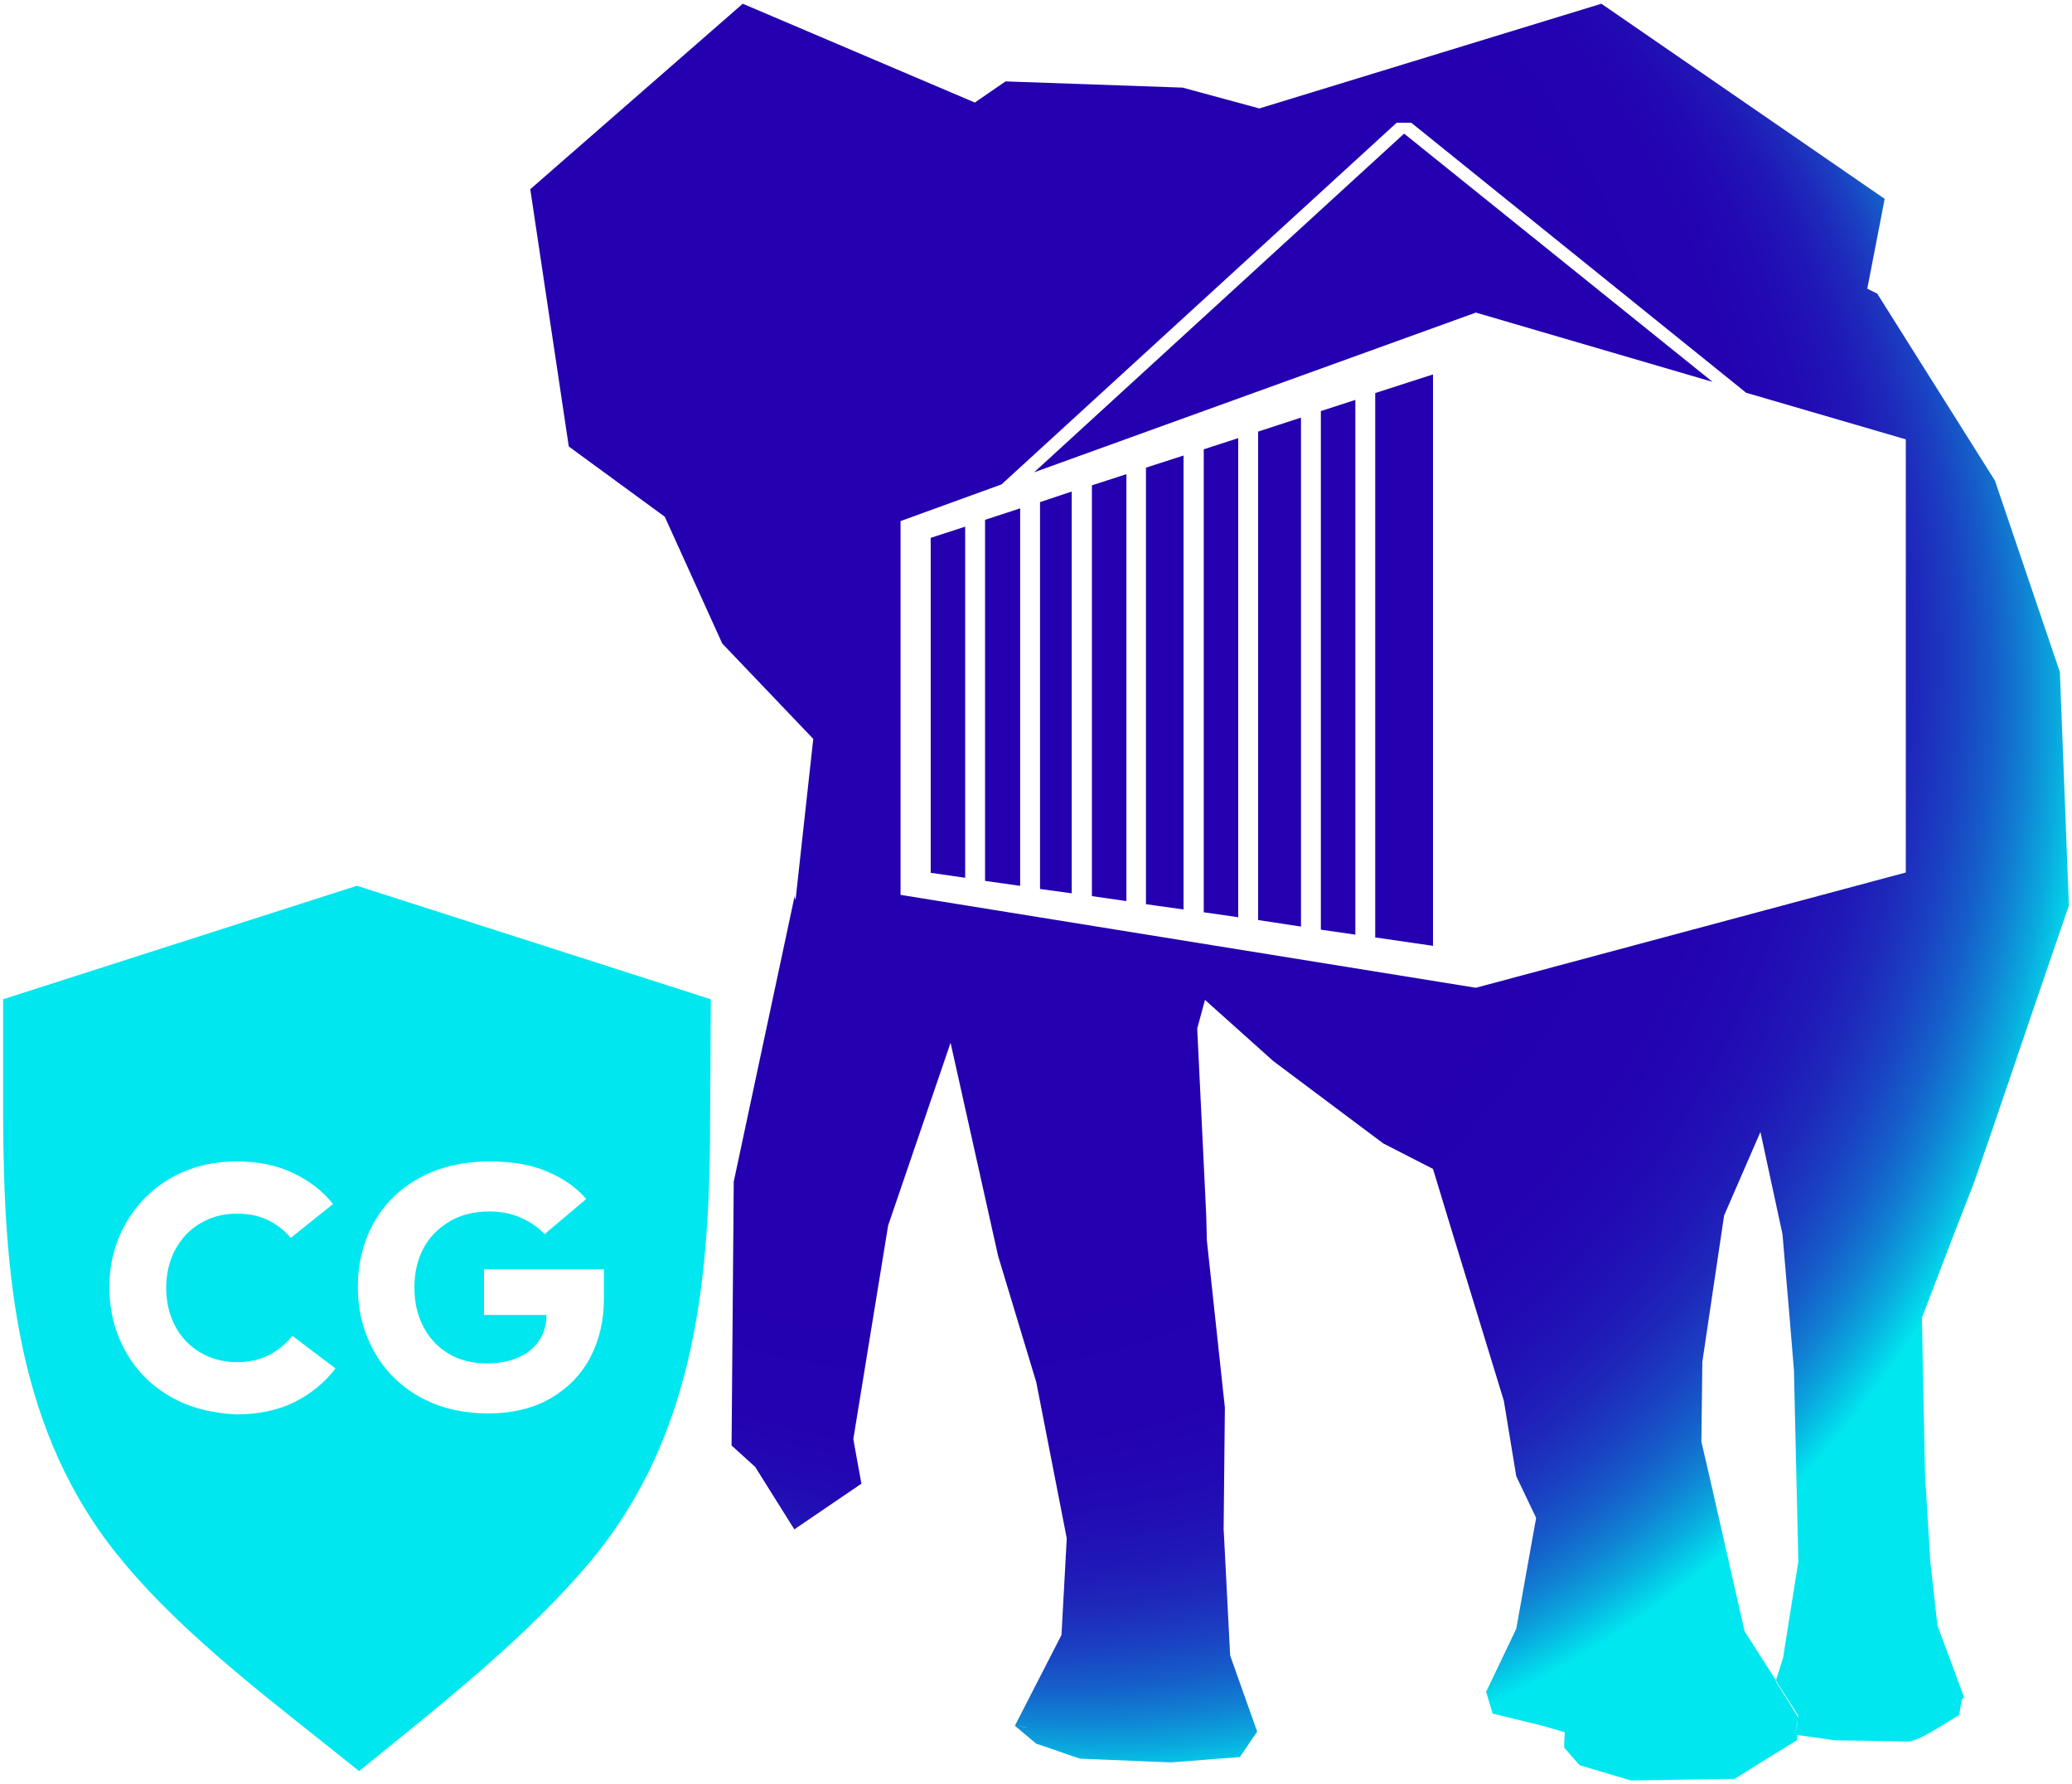
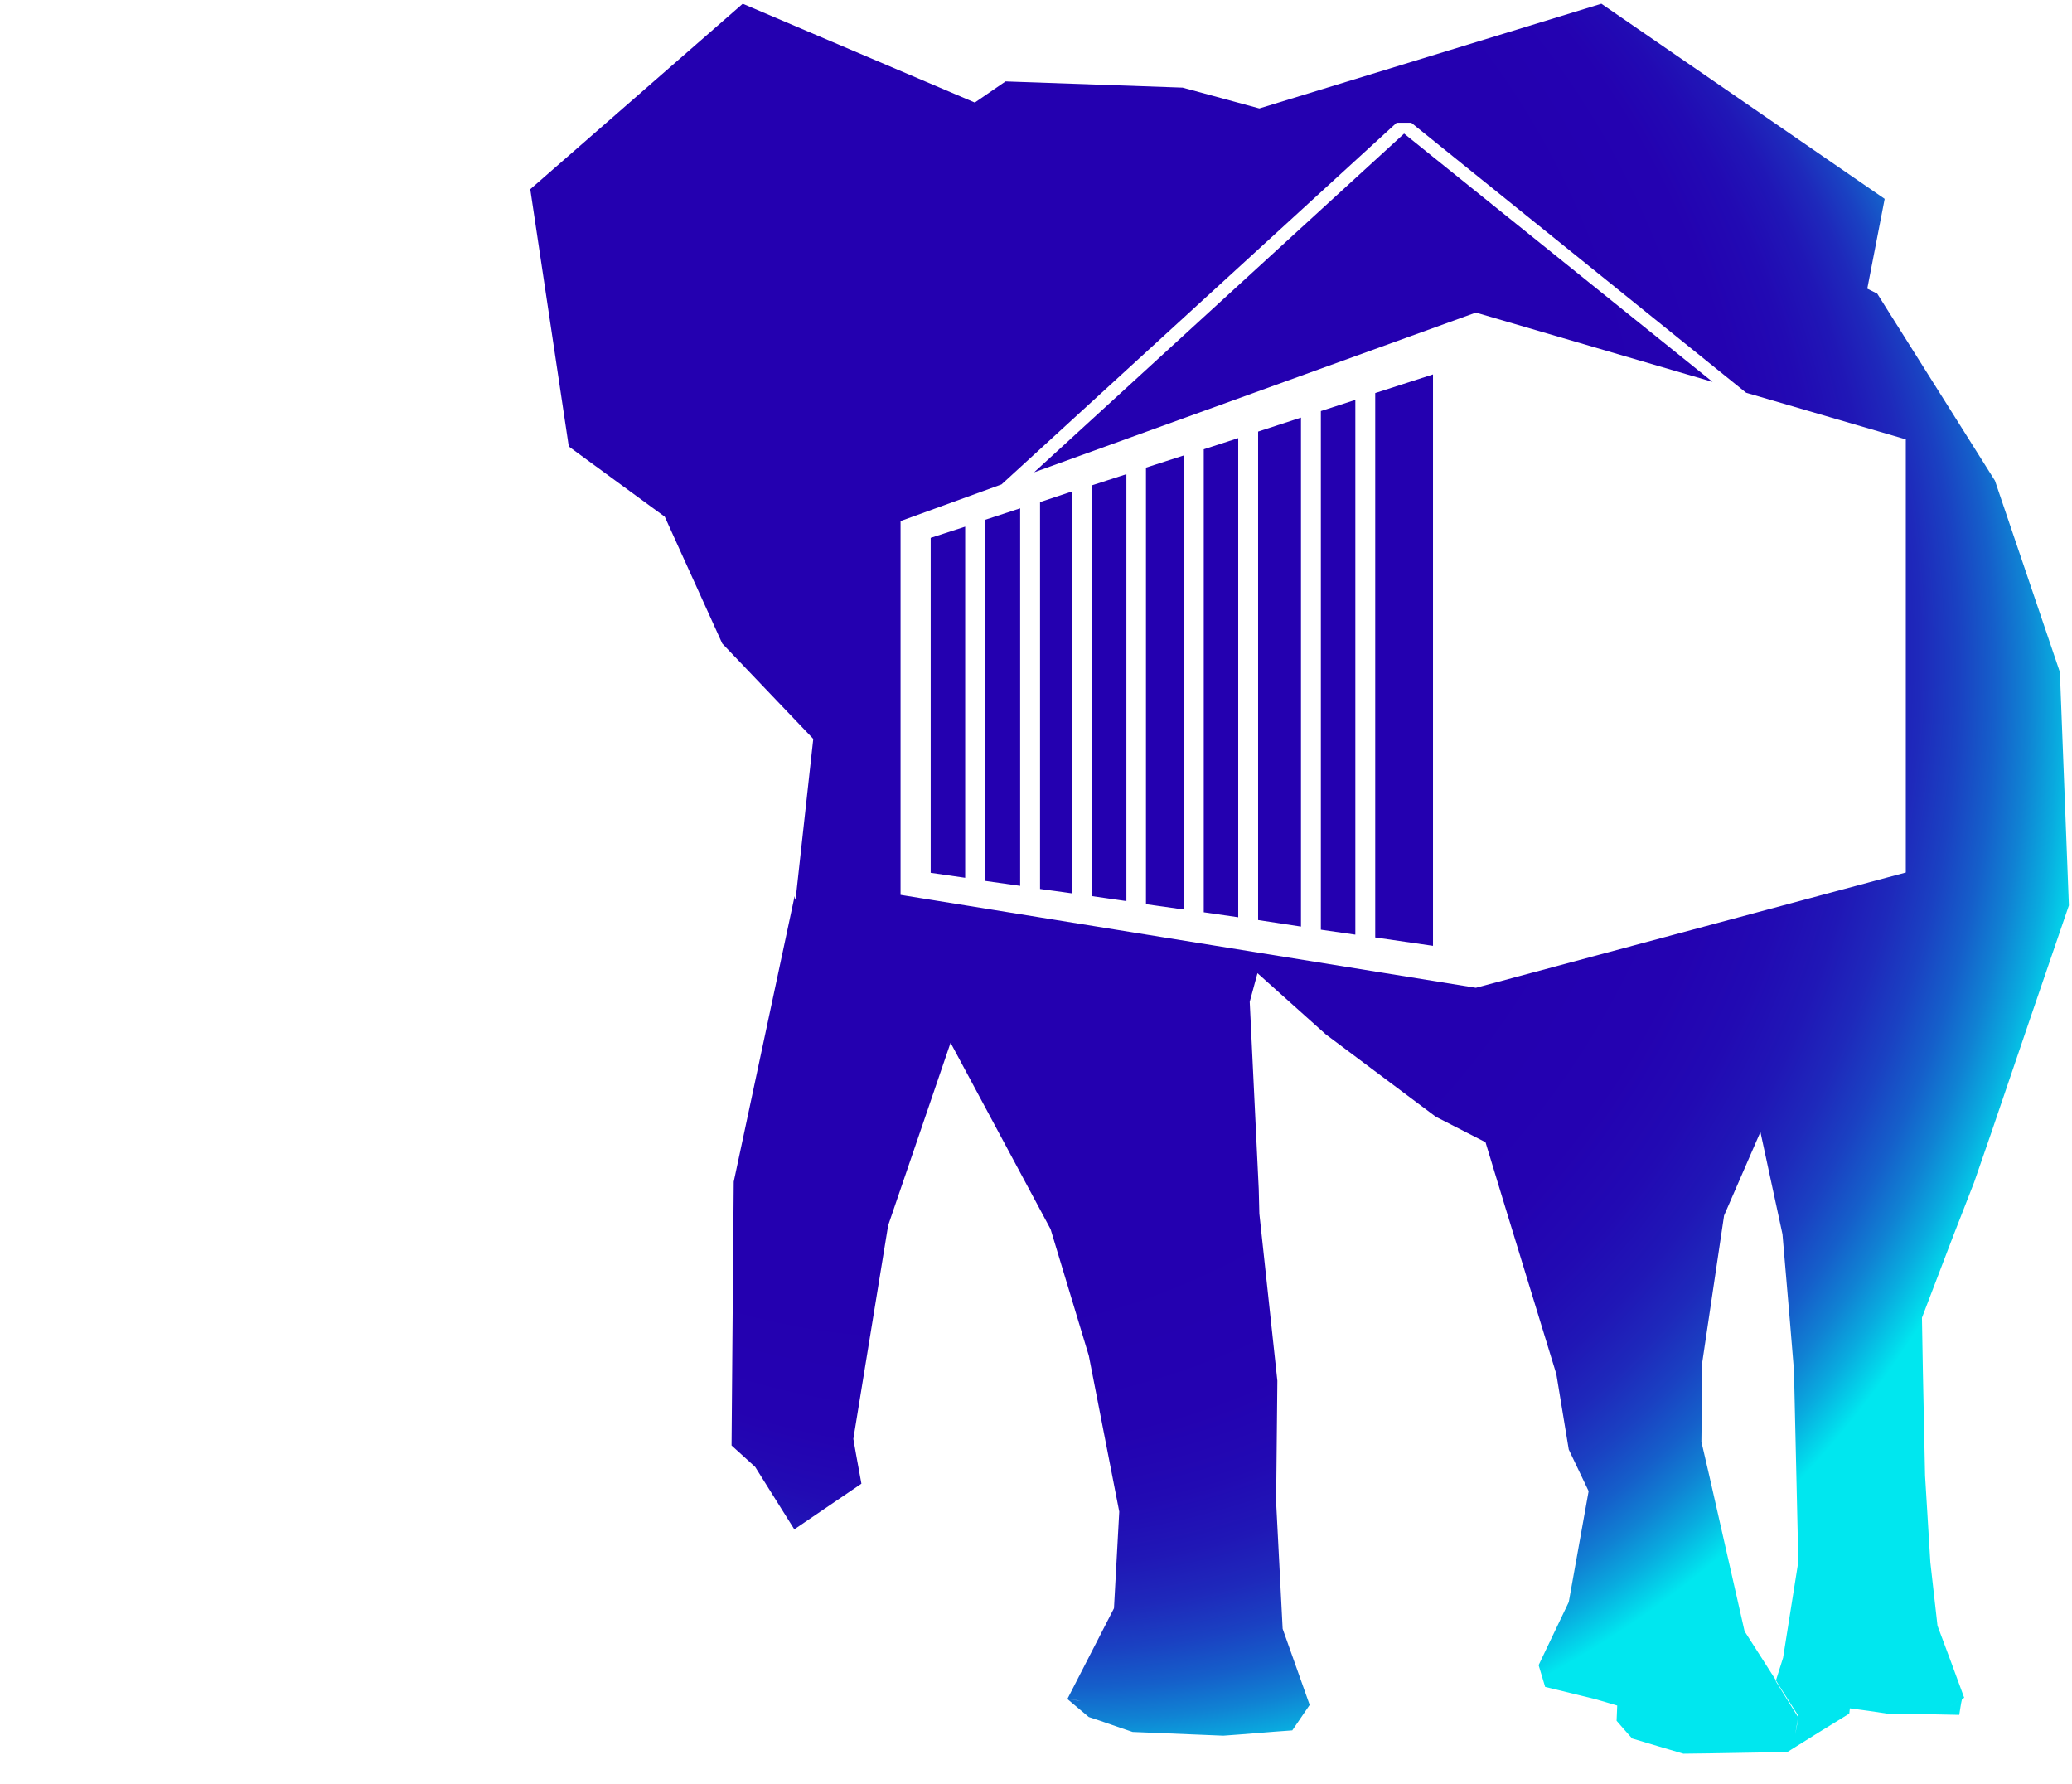
<svg xmlns="http://www.w3.org/2000/svg" version="1.1" id="Layer_1" x="0px" y="0px" viewBox="0 0 667 574.2" style="enable-background:new 0 0 667 574.2;" xml:space="preserve">
  <style type="text/css">
	.st0{fill:url(#SVGID_1_);}
	.st1{fill:url(#SVGID_00000107564148437779341990000002279248514252715934_);}
</style>
  <radialGradient id="SVGID_1_" cx="418.35" cy="287.1" r="404.186" fx="126.933" fy="43.573" gradientTransform="matrix(1 0 0 1.082 0 -23.425)" gradientUnits="userSpaceOnUse">
    <stop offset="0.564" style="stop-color:#2400B0" />
    <stop offset="0.63" style="stop-color:#2402B1" />
    <stop offset="0.661" style="stop-color:#220AB3" />
    <stop offset="0.686" style="stop-color:#2017B6" />
    <stop offset="0.706" style="stop-color:#1E29BB" />
    <stop offset="0.724" style="stop-color:#1A41C2" />
    <stop offset="0.741" style="stop-color:#155FCA" />
    <stop offset="0.756" style="stop-color:#1082D3" />
    <stop offset="0.77" style="stop-color:#09ABDF" />
    <stop offset="0.783" style="stop-color:#02D8EB" />
    <stop offset="0.787" style="stop-color:#00E7EF" />
  </radialGradient>
-   <path class="st0" d="M425.2,132.3l11.1-3.6v172.1l-11.1-1.6V132.3z M442.7,301.7l18.6,2.7V120.5l-18.6,6V301.7z M332.9,152  l142.2-51.4l76.2,22.3L452,43L332.9,152z M405,296.1l13.8,2.1V134.4l-13.8,4.5V296.1z M666,291.4l-12.4,36.2l-6.3,18.5l-6.3,18.5  l-5.5,15.9l-6.9,17.7l-9.9,25.9l0.3,17.2l0.7,33.6l1.7,27.9l2.3,20.4c2.9,7.7,5.8,15.5,8.6,23.2c-0.2,0.1-0.5,0.3-0.7,0.4  c0,0,0,0,0,0c-5.8,3.4-5.6,3.3,0,0c-0.4,1.6-0.6,3.4-0.9,5.1c-10.7,6.7-14.1,8.6-16.9,8.6c-7.7-0.2-15.5-0.3-23.2-0.4  c-3.9-0.6-8-1.2-12-1.7l-0.2,1.7c-6.7,4.1-13.5,8.3-20,12.4c-11.2,0.1-22.3,0.4-33.4,0.5c0.5-1.7,0.4-1.7,0,0  c-5.4-1.6-10.9-3.2-16.5-4.9c-1.6-1.8-3.3-3.7-5-5.7l0.2-4.9c-2.4-0.7-4.7-1.4-7.2-2.1c0.3-1.2,0.4-2.2,0,0  c-5.2-1.3-10.7-2.6-16-3.9l-2.1-7l9.7-20.3l6.4-35.7l-6.4-13.4l-4-24.3l-16.6-54.2l-6.2-20.4l-16-8.2l-35.4-26.5l-22-19.7l-2.5,9.2  l2.9,60.2l0.2,8l5.8,53.8l-0.4,39l2.1,40.8l8.7,24.5l-5.6,8.2c-7.5,0.5-14.8,1.2-22.2,1.7c-0.2-3.2-0.3-3.3,0,0  c-9.8-0.4-19.5-0.8-29.2-1.2c-4.6-1.5-9.4-3.3-14.1-4.8l-6.9-5.8c5.7,0.9,5.7,0.7,0,0l15-29.2l1.7-31.1l-9.8-50.2l-12.3-40.7  L306,335.6l-20.1,58.8l-11.2,68.7l0.9,5.1l1.7,9.3l-21.6,14.7l-12.6-20.1l-7.6-6.9l0.7-84.9l19.6-91.9l0.1,0.7l0.2,0.5l5.7-51.8  l-29.3-30.7L214,166.3l-30.9-22.6l-12.4-82.8l68.4-59.7L313.8,33l9.9-6.8l57,2l24.7,6.7L515.5,1.2L606.7,64l-5.6,28.9l3.2,1.6  l37.9,60.2l20.9,61.6L666,291.4z M571.7,540.8l2.3-7.3l4.9-30.9l-1.4-61.5l-1.3-15.8l-2.4-28.1l-7.1-32.9L555,391.2l-7,47.1  l-0.3,25.7l2.6,11.2l4.9,21.6l6.4,28.2C564.9,530.1,568.3,535.5,571.7,540.8l-0.1,0.2l7.2,11.6l-0.1,0.7l-0.8,4.9l0.6-3.1l0.2-1.8  l0.2-1.1l-6.3-9.9C572.3,541.8,572,541.3,571.7,540.8z M613.5,141.4l-51.4-15L454.3,39.5h-4.7L322.4,155.9l-32.5,11.8V288  l185.2,29.9l138.4-37.1V141.4z M351.5,288.4l11.1,1.6V152.6l-11.1,3.6V288.4z M334.8,286.1l10.2,1.4V158.2l-10.2,3.4V286.1z   M387.5,293.6l11.1,1.6V141l-11.1,3.6V293.6z M317.1,283.5l11.3,1.6V163.6l-11.3,3.7V283.5z M368.9,291l12.1,1.7V146.6l-12.1,3.9  V291z M299.6,280.9l11.1,1.6v-113l-11.1,3.6V280.9z" />
+   <path class="st0" d="M425.2,132.3l11.1-3.6v172.1l-11.1-1.6V132.3z M442.7,301.7l18.6,2.7V120.5l-18.6,6V301.7z M332.9,152  l142.2-51.4l76.2,22.3L452,43L332.9,152z M405,296.1l13.8,2.1V134.4l-13.8,4.5V296.1z M666,291.4l-12.4,36.2l-6.3,18.5l-6.3,18.5  l-5.5,15.9l-6.9,17.7l-9.9,25.9l0.3,17.2l0.7,33.6l1.7,27.9l2.3,20.4c2.9,7.7,5.8,15.5,8.6,23.2c-0.2,0.1-0.5,0.3-0.7,0.4  c0,0,0,0,0,0c-5.8,3.4-5.6,3.3,0,0c-0.4,1.6-0.6,3.4-0.9,5.1c-7.7-0.2-15.5-0.3-23.2-0.4  c-3.9-0.6-8-1.2-12-1.7l-0.2,1.7c-6.7,4.1-13.5,8.3-20,12.4c-11.2,0.1-22.3,0.4-33.4,0.5c0.5-1.7,0.4-1.7,0,0  c-5.4-1.6-10.9-3.2-16.5-4.9c-1.6-1.8-3.3-3.7-5-5.7l0.2-4.9c-2.4-0.7-4.7-1.4-7.2-2.1c0.3-1.2,0.4-2.2,0,0  c-5.2-1.3-10.7-2.6-16-3.9l-2.1-7l9.7-20.3l6.4-35.7l-6.4-13.4l-4-24.3l-16.6-54.2l-6.2-20.4l-16-8.2l-35.4-26.5l-22-19.7l-2.5,9.2  l2.9,60.2l0.2,8l5.8,53.8l-0.4,39l2.1,40.8l8.7,24.5l-5.6,8.2c-7.5,0.5-14.8,1.2-22.2,1.7c-0.2-3.2-0.3-3.3,0,0  c-9.8-0.4-19.5-0.8-29.2-1.2c-4.6-1.5-9.4-3.3-14.1-4.8l-6.9-5.8c5.7,0.9,5.7,0.7,0,0l15-29.2l1.7-31.1l-9.8-50.2l-12.3-40.7  L306,335.6l-20.1,58.8l-11.2,68.7l0.9,5.1l1.7,9.3l-21.6,14.7l-12.6-20.1l-7.6-6.9l0.7-84.9l19.6-91.9l0.1,0.7l0.2,0.5l5.7-51.8  l-29.3-30.7L214,166.3l-30.9-22.6l-12.4-82.8l68.4-59.7L313.8,33l9.9-6.8l57,2l24.7,6.7L515.5,1.2L606.7,64l-5.6,28.9l3.2,1.6  l37.9,60.2l20.9,61.6L666,291.4z M571.7,540.8l2.3-7.3l4.9-30.9l-1.4-61.5l-1.3-15.8l-2.4-28.1l-7.1-32.9L555,391.2l-7,47.1  l-0.3,25.7l2.6,11.2l4.9,21.6l6.4,28.2C564.9,530.1,568.3,535.5,571.7,540.8l-0.1,0.2l7.2,11.6l-0.1,0.7l-0.8,4.9l0.6-3.1l0.2-1.8  l0.2-1.1l-6.3-9.9C572.3,541.8,572,541.3,571.7,540.8z M613.5,141.4l-51.4-15L454.3,39.5h-4.7L322.4,155.9l-32.5,11.8V288  l185.2,29.9l138.4-37.1V141.4z M351.5,288.4l11.1,1.6V152.6l-11.1,3.6V288.4z M334.8,286.1l10.2,1.4V158.2l-10.2,3.4V286.1z   M387.5,293.6l11.1,1.6V141l-11.1,3.6V293.6z M317.1,283.5l11.3,1.6V163.6l-11.3,3.7V283.5z M368.9,291l12.1,1.7V146.6l-12.1,3.9  V291z M299.6,280.9l11.1,1.6v-113l-11.1,3.6V280.9z" />
  <radialGradient id="SVGID_00000021804907917997882220000006859019488794422973_" cx="114.9" cy="427.55" r="438.297" fx="-214.902" fy="138.872" gradientUnits="userSpaceOnUse">
    <stop offset="0.51" style="stop-color:#2400B0" />
    <stop offset="0.521" style="stop-color:#2306B2" />
    <stop offset="0.535" style="stop-color:#2116B6" />
    <stop offset="0.55" style="stop-color:#1C31BD" />
    <stop offset="0.568" style="stop-color:#1657C8" />
    <stop offset="0.586" style="stop-color:#0F88D5" />
    <stop offset="0.605" style="stop-color:#06C2E5" />
    <stop offset="0.615" style="stop-color:#00E7EF" />
  </radialGradient>
-   <path style="fill:url(#SVGID_00000021804907917997882220000006859019488794422973_);" d="M115,285.1h-0.2L1,321.6v37.2  c0.2,51.1,4.1,102.3,38.2,143.3c21,25.5,50.9,47.3,76.4,67.9c25.2-20.5,53.8-42.7,74.8-67.9c34.1-41.1,38.2-92.2,38.2-143.3l0.2-34  v-3.2L115,285.1z M94.9,451.2c-5.4,2.7-11.7,4-18.9,4c-8-0.4-15.1-2.2-21.3-5.8c-6.2-3.6-11-8.5-14.4-14.7c-3.4-6.2-5.1-13-5.1-20.4  c0-7.4,1.7-14.2,5.2-20.4c3.5-6.2,8.3-11.1,14.5-14.7c6.2-3.6,13.3-5.4,21.3-5.4c6.8,0,12.9,1.2,18.1,3.7c5.3,2.5,9.6,5.8,12.9,10  l-13.6,10.9c-2.1-2.5-4.6-4.4-7.5-5.8c-2.9-1.4-6.2-2-9.8-2c-4.4,0-8.3,1-11.8,3.1c-3.5,2-6.1,4.9-8.1,8.5  c-1.9,3.6-2.9,7.7-2.9,12.3s1,8.7,2.9,12.3c1.9,3.6,4.6,6.4,8.1,8.5c3.5,2,7.4,3.1,11.8,3.1c3.7,0,7.1-0.7,10.1-2.2s5.6-3.6,7.7-6.3  l13.9,10.5C104.6,444.9,100.2,448.5,94.9,451.2z M194.4,418c0,6.9-1.4,13.1-4.3,18.7c-2.9,5.6-7.2,10-12.8,13.3  c-5.7,3.3-12.5,4.9-20.4,4.9c-8.5-0.1-15.8-1.9-22.1-5.5c-6.3-3.6-11.1-8.5-14.5-14.7c-3.4-6.2-5.1-13-5.1-20.5  c0-7.6,1.7-14.5,5.1-20.6c3.4-6.1,8.3-11,14.7-14.5c6.4-3.5,14-5.3,22.6-5.3c7.5,0,13.8,1.1,18.9,3.4c5.1,2.2,9.2,5.1,12.2,8.7  l-13.4,11.3c-1.9-2.1-4.4-3.8-7.4-5.2s-6.5-2.1-10.4-2.1c-4.8,0-9,1-12.6,3.1c-3.6,2.1-6.5,4.9-8.5,8.6s-3,7.9-3,12.7  c0,4.7,0.9,8.8,2.8,12.5s4.5,6.6,8.1,8.8c3.5,2.1,7.7,3.2,12.5,3.2c3.7,0,7-0.6,9.8-1.8c2.9-1.2,5.2-3,6.8-5.3  c1.6-2.3,2.5-5.1,2.5-8.3v-0.2h-20.1v-14.7h38.6V418z" />
</svg>